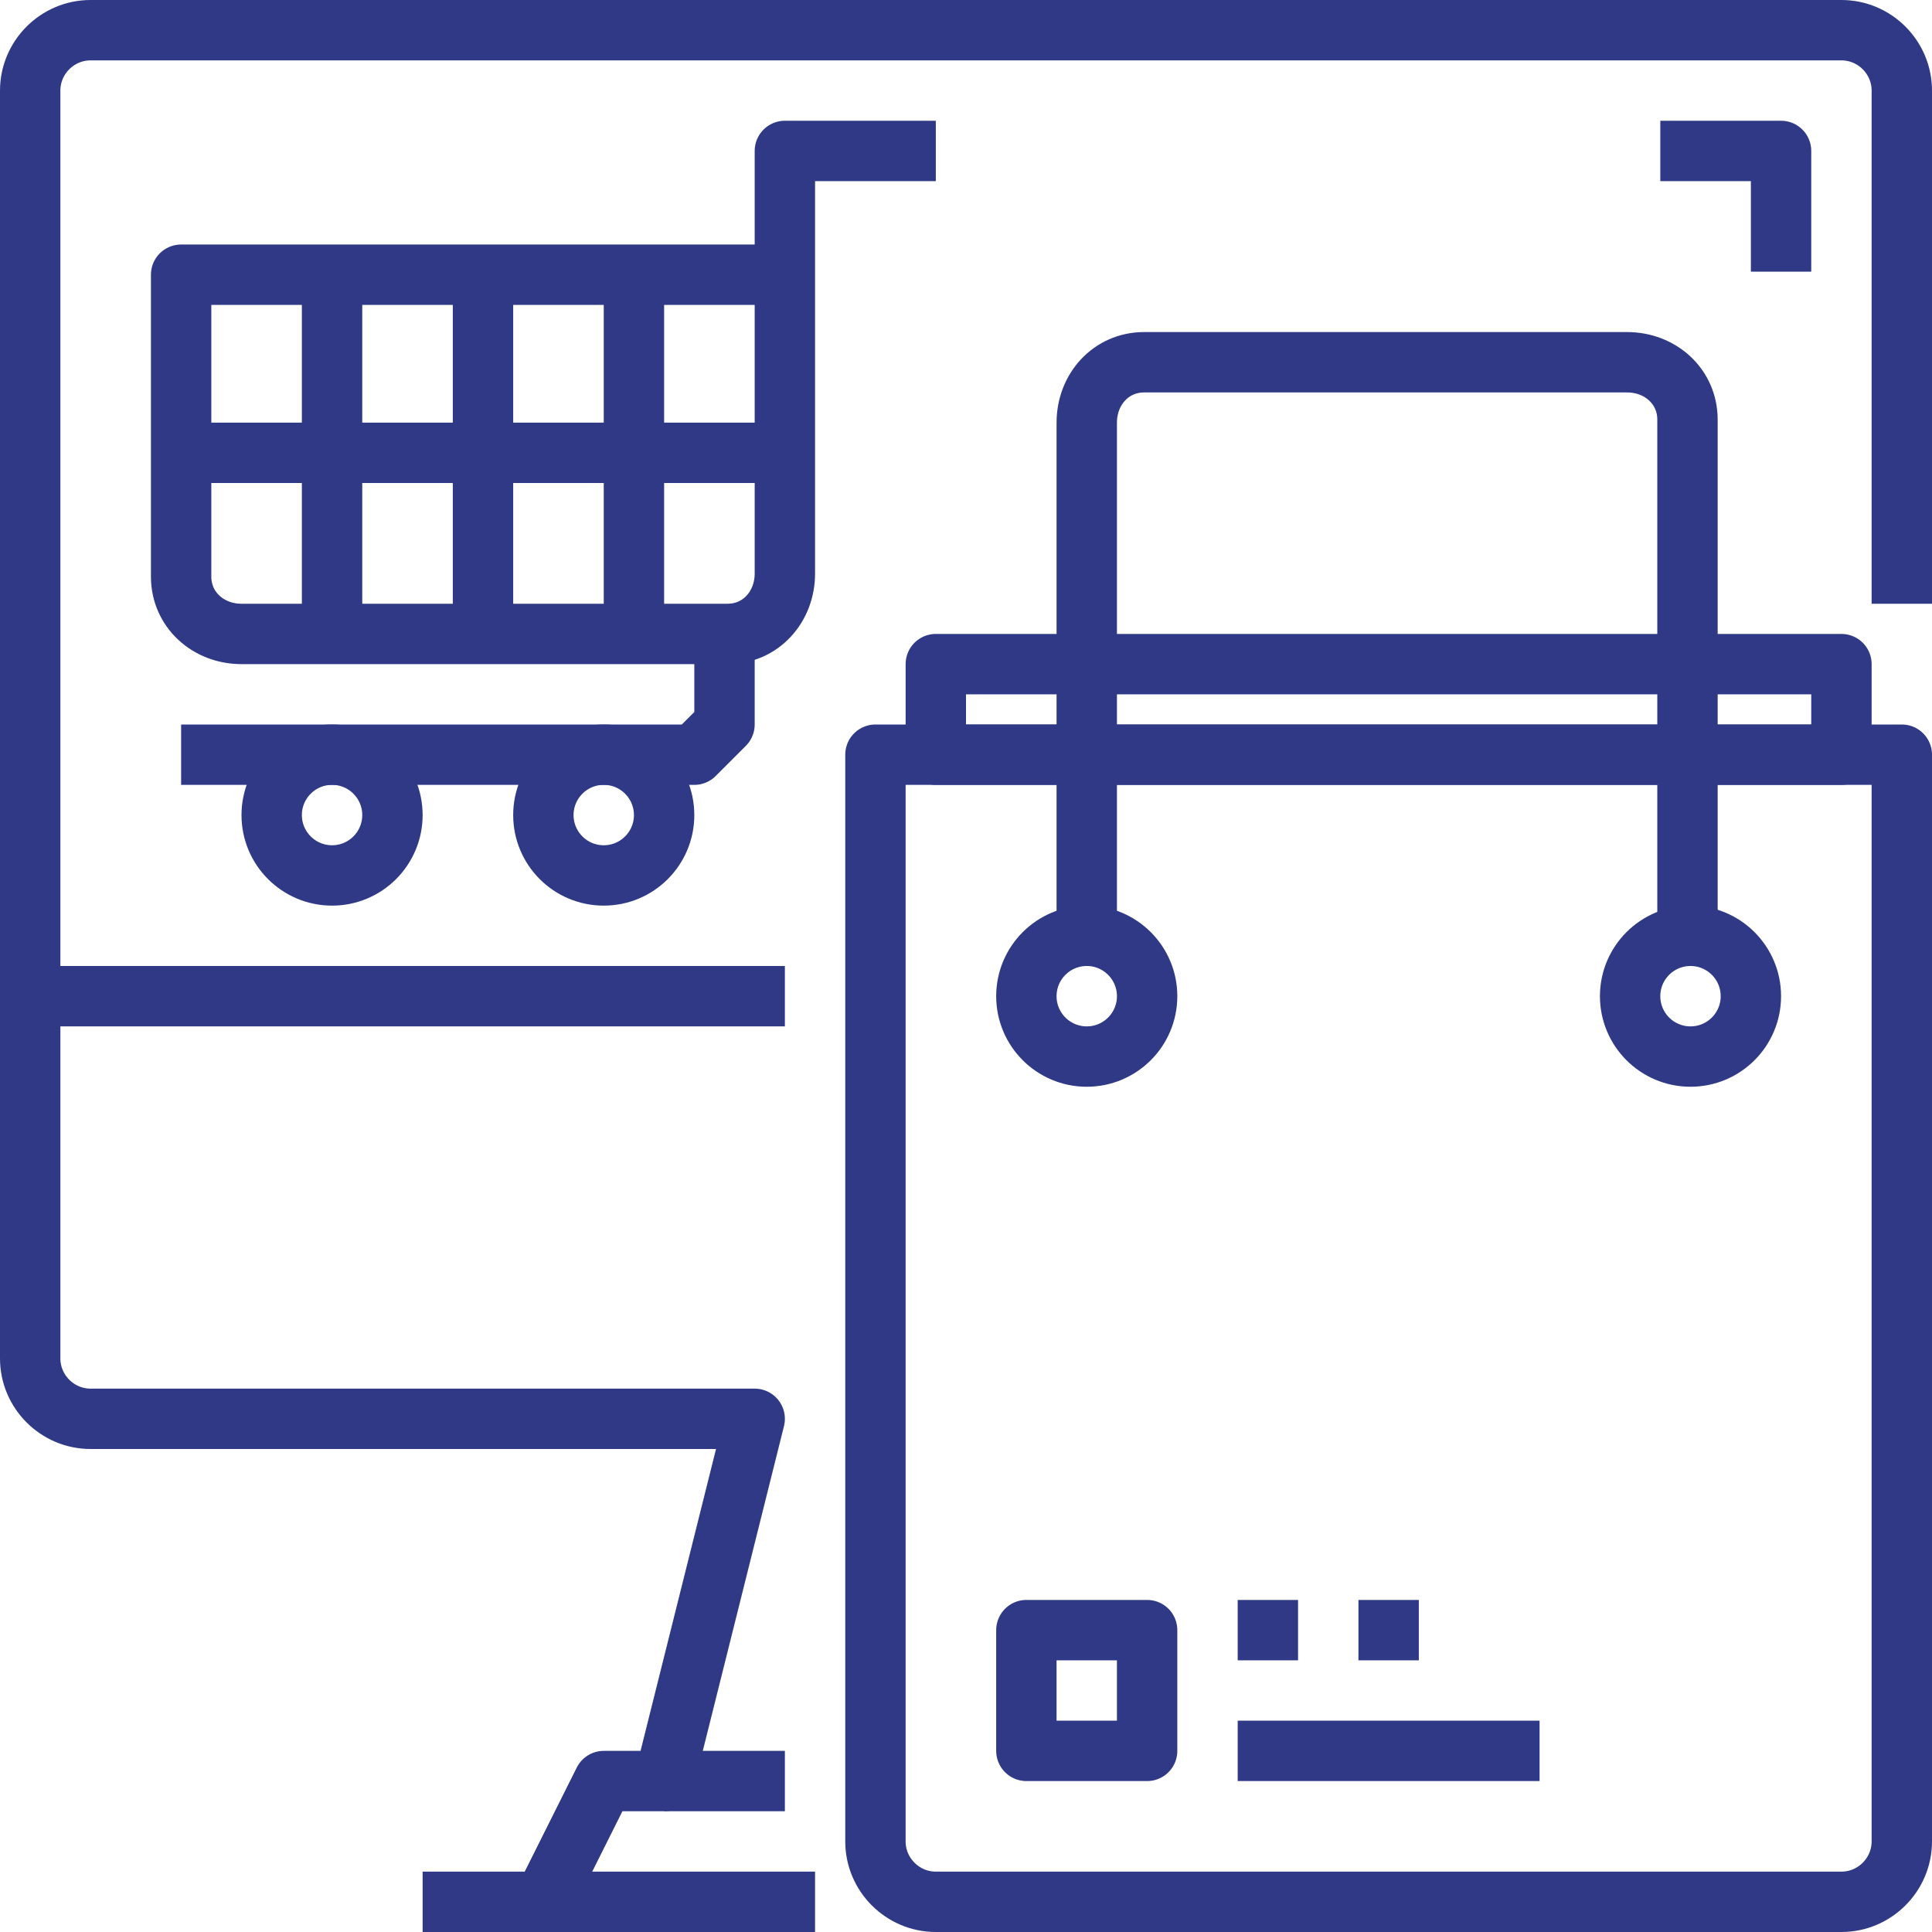
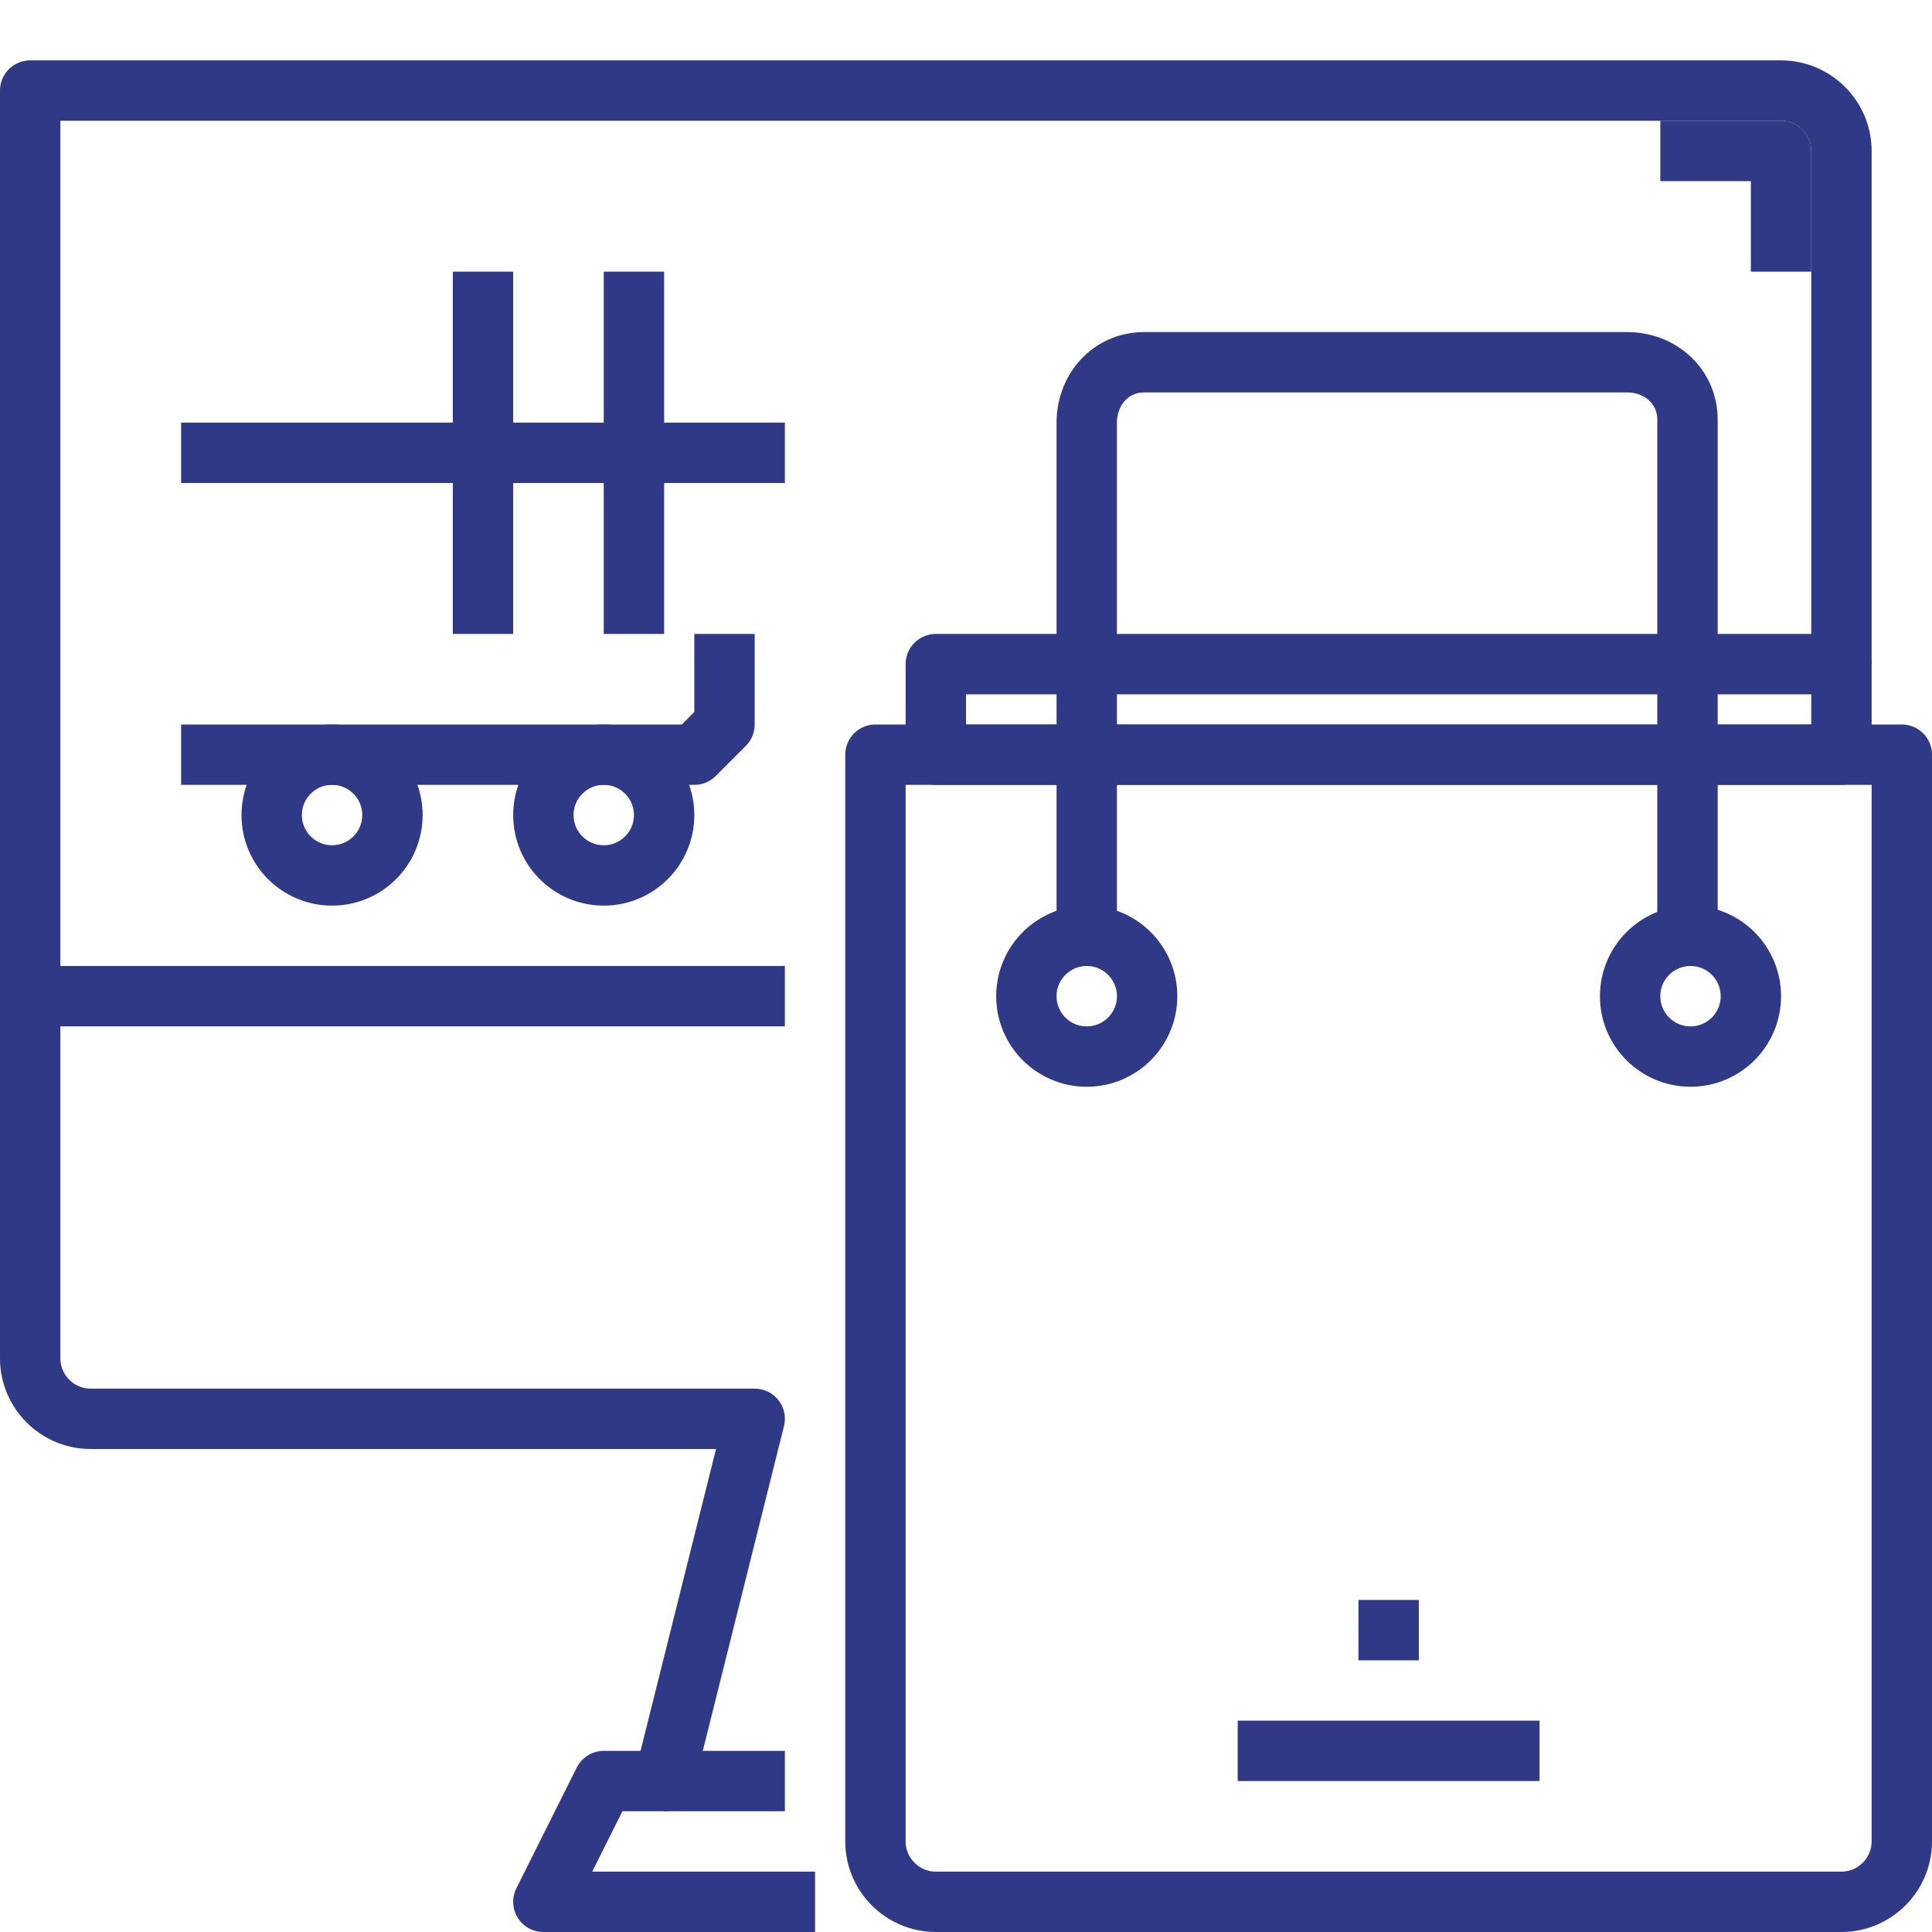
<svg xmlns="http://www.w3.org/2000/svg" id="Ebene_1" data-name="Ebene 1" version="1.1" viewBox="0 0 64 64">
  <defs>
    <style>
      .cls-1 {
        fill: none;
        stroke: #2f3986;
        stroke-linejoin: round;
        stroke-width: 2px;
      }
    </style>
  </defs>
  <g id="_11-Online_Shopping" data-name=" 11-Online Shopping">
-     <path class="cls-1" d="M27,63h-9l2-4h2l3-12H3c-1.1,0-2-.9-2-2V3C1,1.9,1.9,1,3,1h58c1.1,0,2,.9,2,2v17" />
-     <line class="cls-1" x1="14" y1="63" x2="18" y2="63" />
+     <path class="cls-1" d="M27,63h-9l2-4h2l3-12H3c-1.1,0-2-.9-2-2V3h58c1.1,0,2,.9,2,2v17" />
    <line class="cls-1" x1="22" y1="59" x2="26" y2="59" />
    <line class="cls-1" x1="1" y1="33" x2="26" y2="33" />
    <path class="cls-1" d="M63,25v36c0,1.1-.9,2-2,2h-30c-1.1,0-2-.9-2-2V25h34Z" />
    <rect class="cls-1" x="31" y="22" width="30" height="3" />
    <path class="cls-1" d="M36,31V14c0-1.1.8-2,1.9-2,0,0,0,0,0,0h16c1.1,0,2,.8,2,1.9,0,0,0,0,0,0v17" />
-     <path class="cls-1" d="M31,5h-5v14c0,1.1-.8,2-1.9,2,0,0,0,0,0,0H8c-1.1,0-2-.8-2-1.9,0,0,0,0,0,0v-10h20" />
    <polyline class="cls-1" points="24 21 24 24 23 25 6 25" />
    <circle class="cls-1" cx="11" cy="27" r="2" />
    <circle class="cls-1" cx="20" cy="27" r="2" />
    <line class="cls-1" x1="6" y1="15" x2="26" y2="15" />
    <line class="cls-1" x1="16" y1="21" x2="16" y2="9" />
    <line class="cls-1" x1="21" y1="21" x2="21" y2="9" />
-     <line class="cls-1" x1="11" y1="21" x2="11" y2="9" />
    <polyline class="cls-1" points="55 5 59 5 59 9" />
    <circle class="cls-1" cx="36" cy="33" r="2" />
    <circle class="cls-1" cx="56" cy="33" r="2" />
-     <rect class="cls-1" x="34" y="54" width="4" height="4" />
-     <line class="cls-1" x1="41" y1="54" x2="43" y2="54" />
    <line class="cls-1" x1="45" y1="54" x2="47" y2="54" />
    <line class="cls-1" x1="41" y1="58" x2="51" y2="58" />
  </g>
</svg>